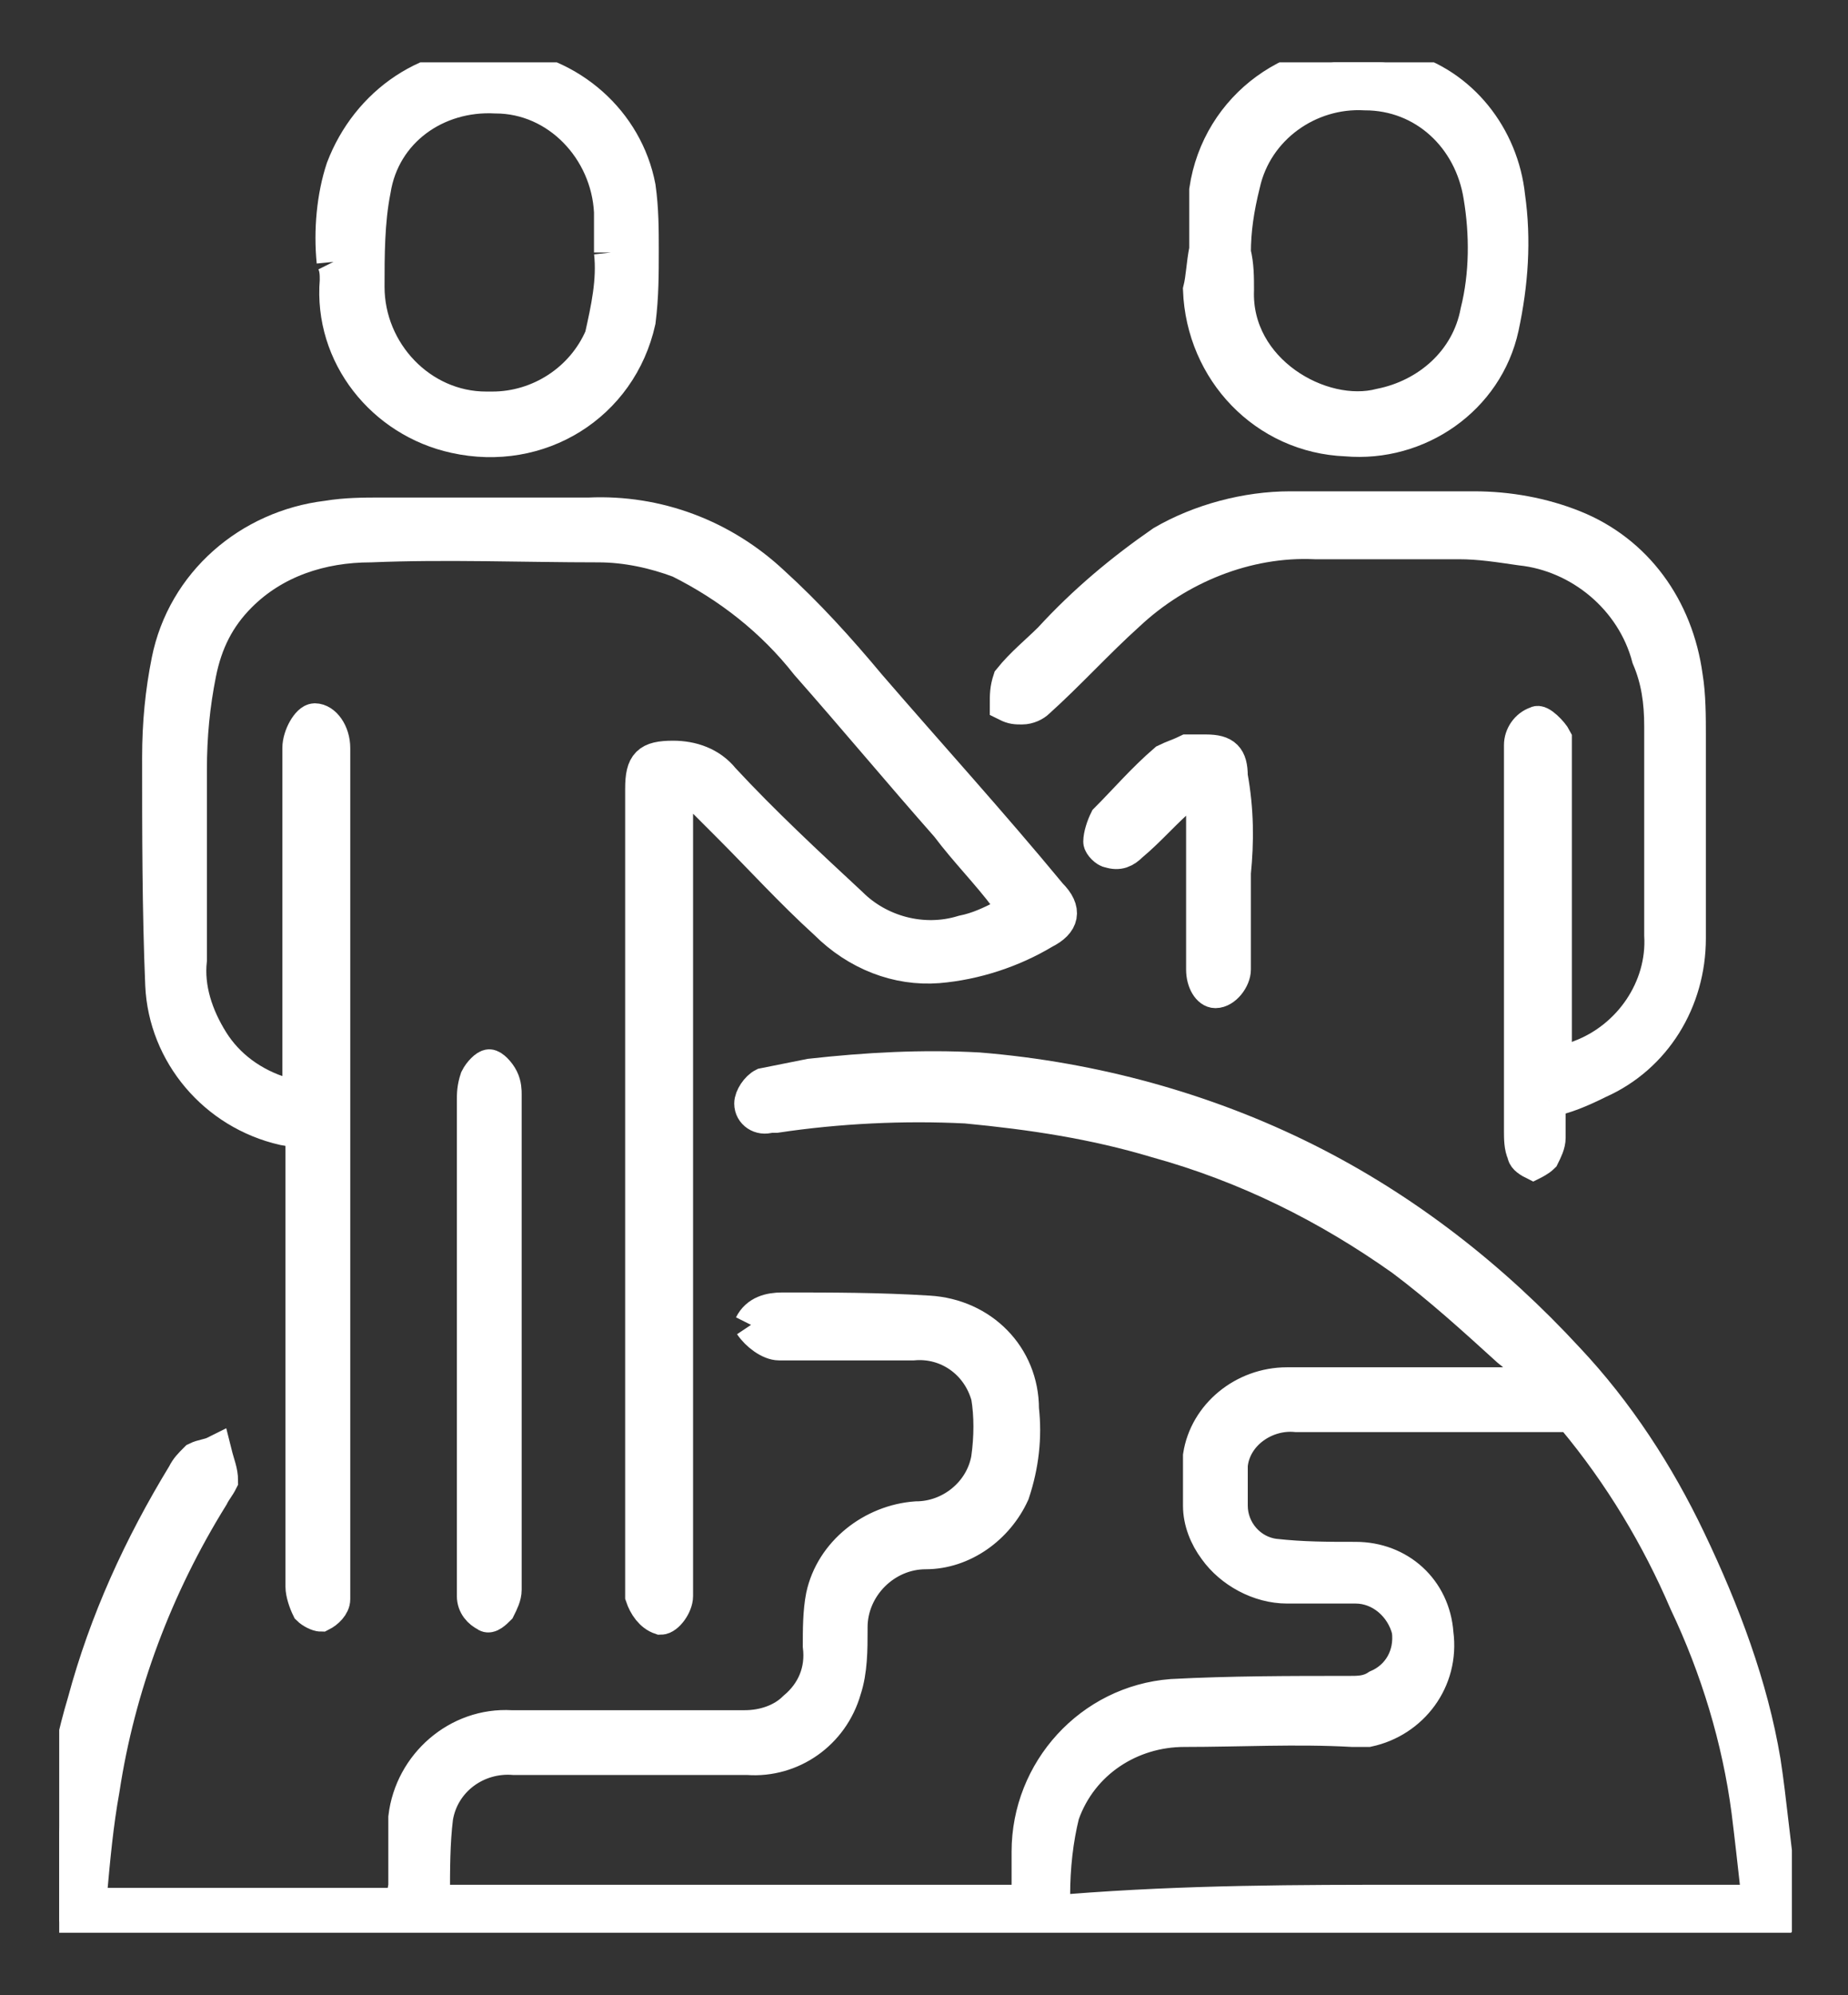
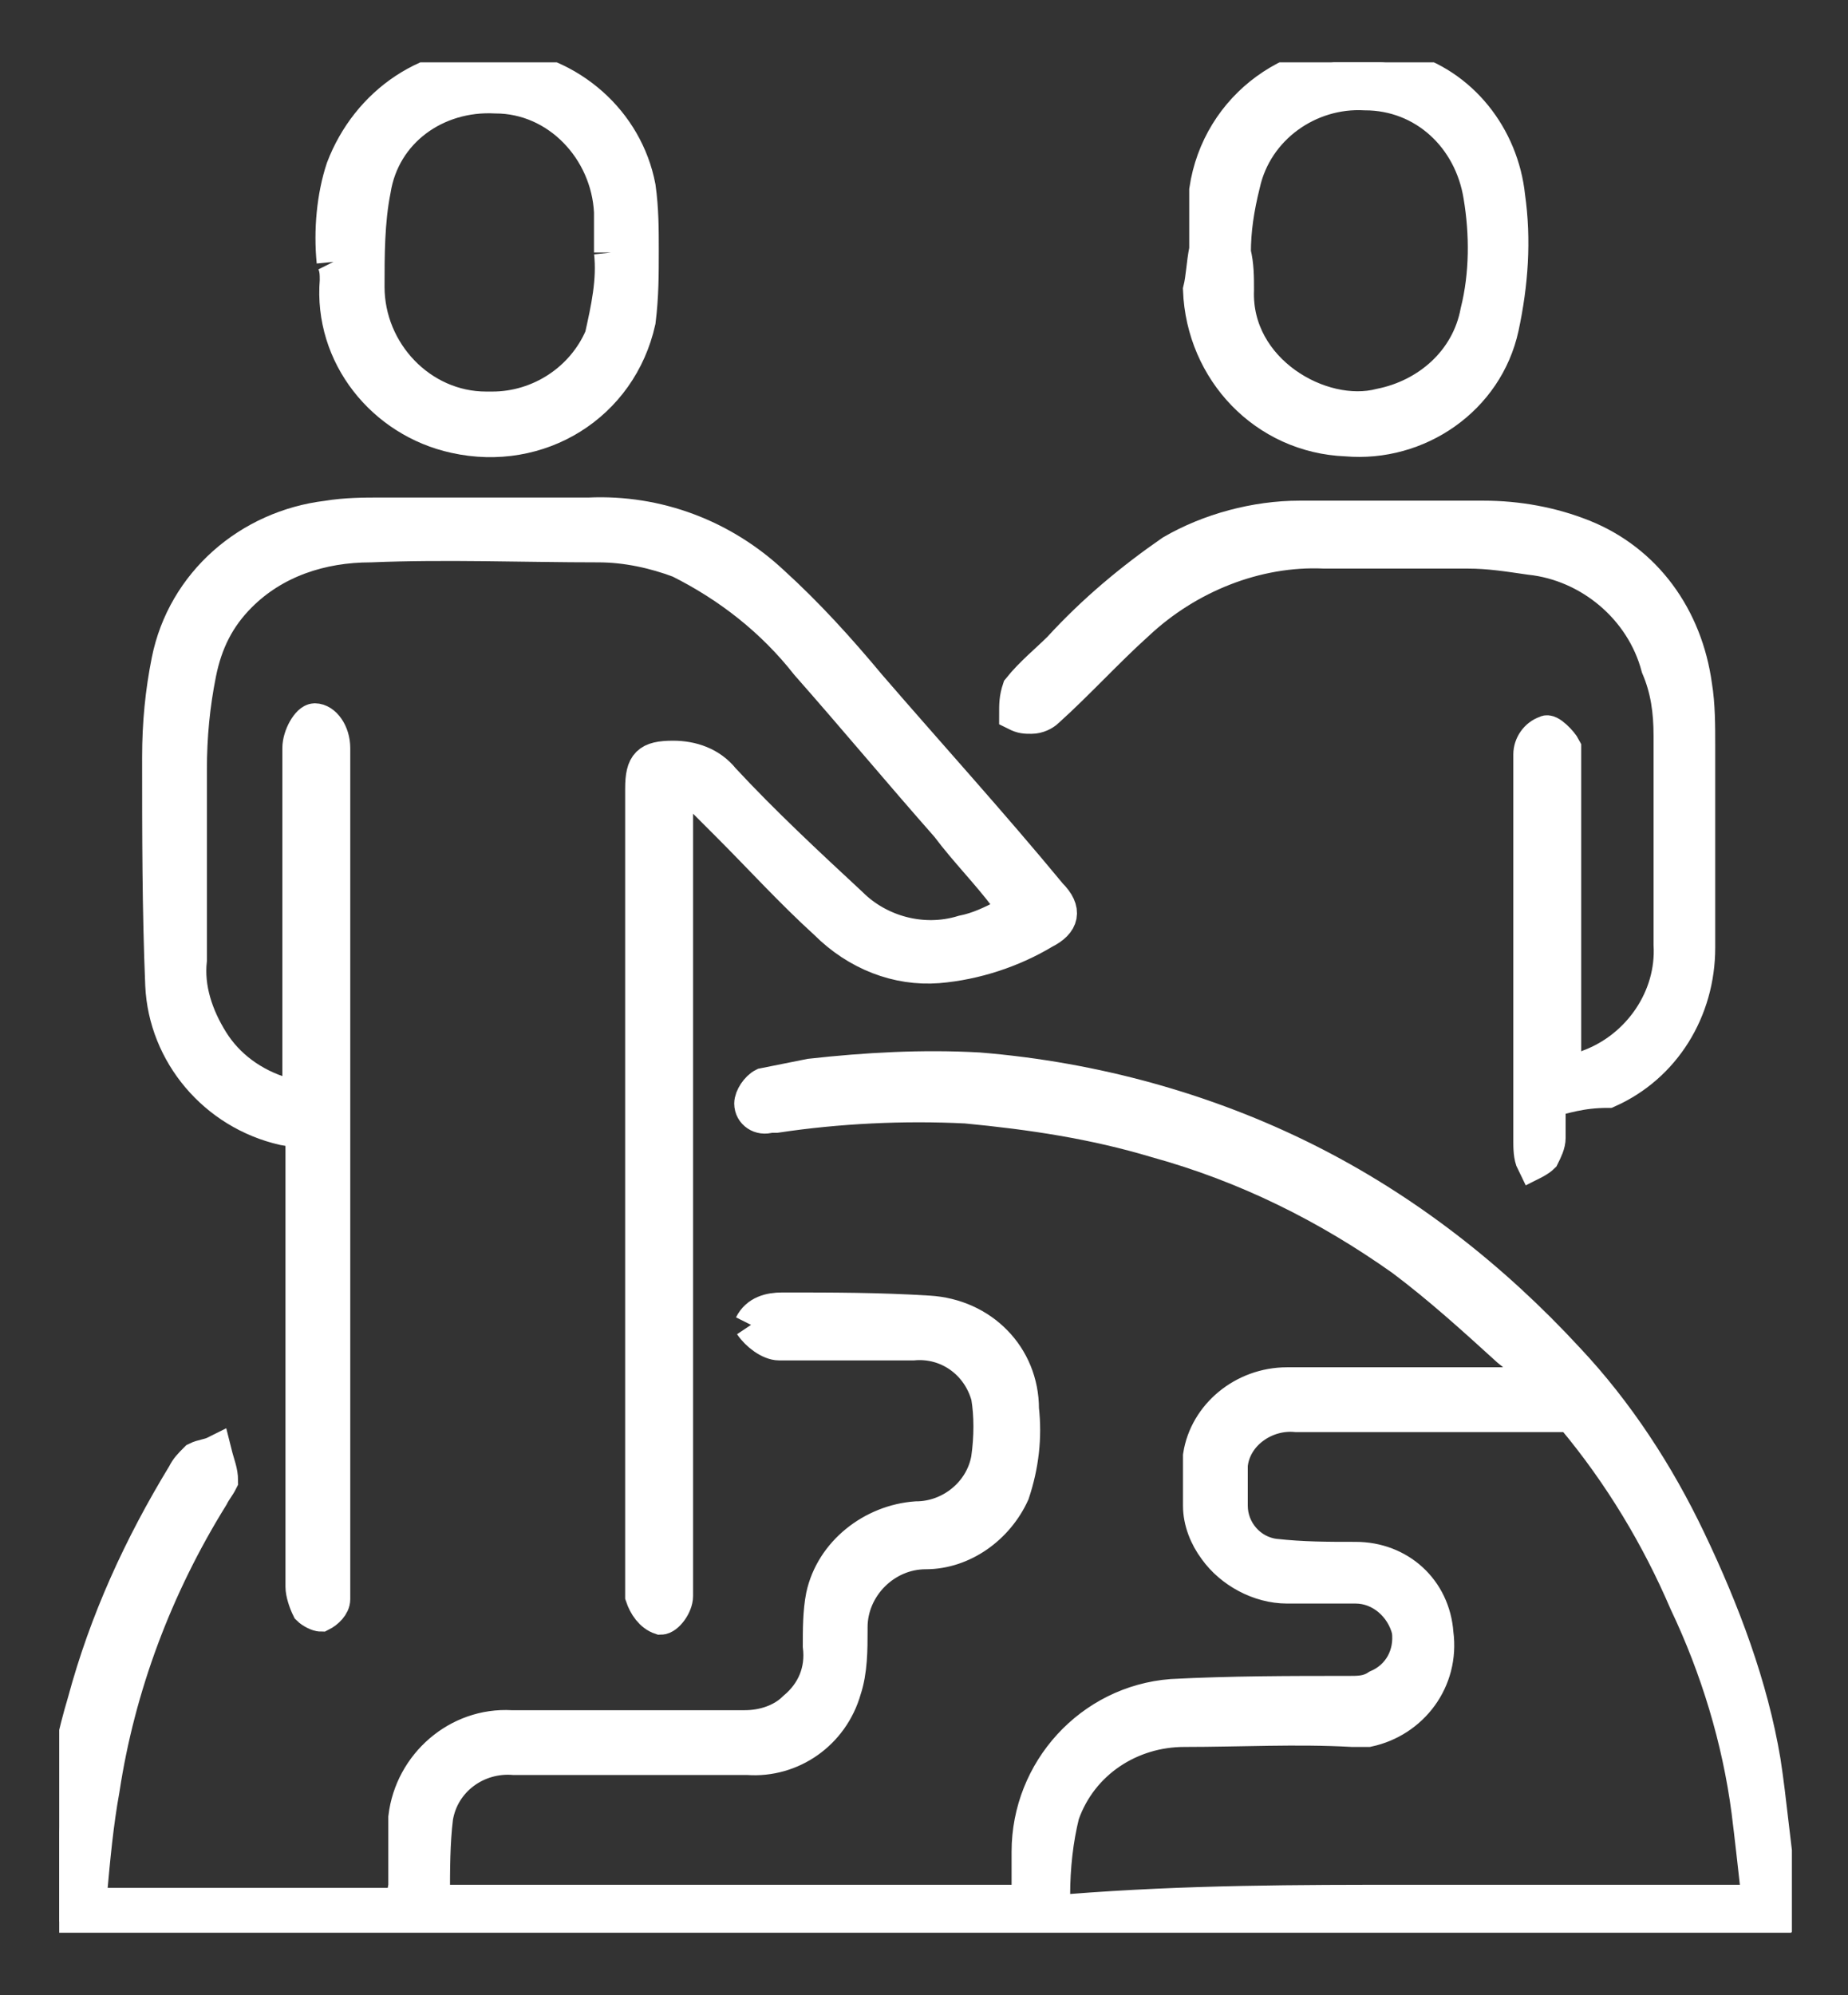
<svg xmlns="http://www.w3.org/2000/svg" xmlns:xlink="http://www.w3.org/1999/xlink" version="1.1" id="Layer_1" x="0px" y="0px" viewBox="0 0 59.3 64" style="enable-background:new 0 0 59.3 64;" xml:space="preserve">
  <rect x="0" y="0" width="59.3" height="64" fill="#333333" stroke="none" />
  <style type="text/css">
	.st0{clip-path:url(#SVGID_00000067918918856853035990000009098523664696672665_);}
	.st1{fill:#FFFFFF;stroke:#FFFFFF;stroke-width:1.079;}
</style>
  <g id="Group_883" transform="translate(0 0)">
    <g>
      <defs>
        <rect id="SVGID_1_" x="1.9" y="2" width="55.6" height="60" />
      </defs>
      <clipPath id="SVGID_00000005957745942587348620000010832480818115146431_">
        <use xlink:href="#SVGID_1_" style="overflow:visible;" />
      </clipPath>
      <g id="Group_882" transform="translate(0 0)" style="clip-path:url(#SVGID_00000005957745942587348620000010832480818115146431_);">
        <path id="Path_10335" class="st1" d="M24.1,42.5c0.2-0.4,0.6-0.5,1-0.5c1.6,0,3.1,0,4.7,0.1c1.7,0.1,3,1.4,3,3.1     c0.1,0.9,0,1.8-0.3,2.7c-0.5,1.1-1.6,1.9-2.8,1.9c-1.3,0-2.4,1.1-2.4,2.4c0,0,0,0.1,0,0.1c0,0.6,0,1.3-0.2,1.9     c-0.4,1.4-1.7,2.3-3.1,2.2c-2.5,0-5,0-7.5,0c-1.2-0.1-2.3,0.7-2.5,1.9c-0.1,0.8-0.1,1.7-0.1,2.5c0,0.1,0.2,0.2,0.3,0.2     c0.3,0,0.6,0,0.9,0h17.4c0.5,0,0.5,0,0.5-0.5c0-0.4,0-0.7,0-1.1c0-2.6,2-4.8,4.6-5c1.9-0.1,3.8-0.1,5.7-0.1c0.3,0,0.6,0,0.9-0.2     c0.7-0.3,1.1-1,1-1.8c-0.2-0.8-0.9-1.4-1.7-1.4c-0.7,0-1.5,0-2.2,0c-0.9,0-1.8-0.5-2.3-1.2c-0.3-0.4-0.5-0.9-0.5-1.4     c0-0.5,0-1.1,0-1.6c0.2-1.3,1.4-2.3,2.8-2.3c2.6,0,5.2,0,7.8,0h0.4c-0.4-0.4-0.7-0.8-1.1-1.1c-1.1-1-2.2-2-3.4-2.9     c-2.4-1.7-5-3-7.9-3.8c-2-0.6-4-0.9-6.1-1.1c-2-0.1-4.1,0-6.1,0.3c-0.1,0-0.1,0-0.2,0c-0.3,0.1-0.6-0.1-0.6-0.4     c0-0.2,0.2-0.5,0.4-0.6c0.5-0.1,1-0.2,1.5-0.3c1.8-0.2,3.6-0.3,5.4-0.2c3.7,0.3,7.3,1.3,10.5,2.9c3.2,1.6,6,3.8,8.4,6.4     c1.6,1.7,2.9,3.7,3.9,5.8c1.1,2.3,2,4.7,2.4,7.1c0.2,1.3,0.3,2.6,0.5,3.9c0,0.2,0.1,0.5,0.1,0.7c0,0.5-0.2,0.8-0.7,0.8     c-0.2,0-0.3,0-0.5,0H34.7h-20H3c-0.1,0-0.2,0-0.3,0c-0.8,0-0.9-0.2-0.9-1c0-2.1,0.3-4.3,0.9-6.3c0.7-2.6,1.8-5,3.2-7.3     c0.1-0.2,0.2-0.3,0.4-0.5c0.2-0.1,0.4-0.1,0.6-0.2C7,47,7.1,47.2,7.1,47.5C7,47.7,6.9,47.8,6.8,48c-1.8,2.9-3,6.1-3.5,9.4     c-0.2,1.1-0.3,2.2-0.4,3.3c0,0.3,0,0.4,0.3,0.4c3.1,0,6.1,0,9.2,0c0.5,0,0.5,0,0.6-0.6c0-0.7,0-1.4,0-2.2c0.2-1.7,1.7-3,3.4-2.9     c2.5,0,5,0,7.5,0c0.6,0,1.2-0.2,1.6-0.6c0.6-0.5,0.9-1.2,0.8-2c0-0.5,0-1.1,0.1-1.6c0.3-1.4,1.6-2.4,3-2.5c1.1,0,2.1-0.8,2.3-1.9     c0.1-0.7,0.1-1.4,0-2c-0.3-1.1-1.3-1.8-2.4-1.7c-1.4,0-2.9,0-4.3,0C24.7,43.1,24.3,42.8,24.1,42.5 M45.2,61h7.1     c1.2,0,2.5,0,3.7,0c0.2,0,0.4,0,0.4-0.3c-0.1-0.9-0.2-1.8-0.3-2.6c-0.3-2.3-1-4.6-2-6.7c-0.9-2.1-2.1-4.1-3.6-5.9     c-0.1-0.1-0.2-0.1-0.4-0.1c-0.5,0-1,0-1.5,0c-2.3,0-4.7,0-7,0c-1-0.1-2,0.6-2.1,1.6c0,0.1,0,0.3,0,0.4c0,0.3,0,0.6,0,0.9     c0,0.8,0.6,1.5,1.4,1.6c0.9,0.1,1.7,0.1,2.6,0.1c1.4,0,2.5,1,2.6,2.4c0.2,1.5-0.8,2.8-2.2,3.1c-0.2,0-0.3,0-0.5,0     c-1.8-0.1-3.6,0-5.4,0c-1.7,0-3.3,1-3.9,2.7c-0.2,0.8-0.3,1.7-0.3,2.6c0,0.4,0.1,0.5,0.5,0.5C38.1,61,41.7,61,45.2,61" />
        <path id="Path_10336" class="st1" d="M21.8,25.1c0,0.2-0.1,0.4-0.1,0.6c0,7.9,0,15.9,0,23.8c0,0.6,0,1.1,0,1.7     c0,0.3-0.3,0.7-0.5,0.7c-0.3-0.1-0.5-0.4-0.6-0.7c0-6.6,0-13.3,0-19.9c0-2,0-4,0-6c0-0.8,0.2-1,1-1c0.6,0,1.2,0.2,1.6,0.7     c1.3,1.4,2.7,2.7,4.1,4c0.9,0.9,2.3,1.3,3.6,0.9c0.5-0.1,0.9-0.3,1.3-0.5c0.4-0.1,0.4-0.3,0.1-0.6c-0.6-0.8-1.3-1.5-1.9-2.3     c-1.5-1.7-3-3.5-4.5-5.2c-1.1-1.4-2.5-2.5-4.1-3.3c-0.8-0.3-1.7-0.5-2.6-0.5c-2.4,0-4.9-0.1-7.3,0c-1.6,0-3.1,0.5-4.2,1.6     c-0.7,0.7-1.1,1.5-1.3,2.5c-0.2,1-0.3,2-0.3,3.1c0,2,0,4.1,0,6.1c-0.1,0.9,0.2,1.8,0.7,2.6c0.5,0.8,1.3,1.4,2.3,1.7     c0.4,0.2,0.5,0.1,0.5-0.3c0-3.2,0-6.3,0-9.5c0-0.4,0-0.9,0-1.3s0.3-0.9,0.5-0.9c0.3,0,0.6,0.4,0.6,0.9c0,3.5,0,7,0,10.6     c0,5.6,0,11.1,0,16.7c0,0.2-0.2,0.4-0.4,0.5c-0.1,0-0.3-0.1-0.4-0.2c-0.1-0.2-0.2-0.5-0.2-0.7c0-4.7,0-9.4,0-14     c0-0.6,0-0.6-0.6-0.7c-2.2-0.5-3.8-2.4-3.9-4.6c-0.1-2.4-0.1-4.9-0.1-7.3c0-1.1,0.1-2.1,0.3-3.1c0.5-2.5,2.6-4.3,5.1-4.6     c0.6-0.1,1.2-0.1,1.7-0.1c2.2,0,4.4,0,6.7,0c2.2-0.1,4.3,0.7,5.9,2.2c1.1,1,2.1,2.1,3.1,3.3c1.9,2.2,3.9,4.4,5.8,6.7     c0.5,0.5,0.4,0.9-0.2,1.2c-1,0.6-2.2,1-3.4,1.1c-1.3,0.1-2.6-0.4-3.6-1.4c-1.1-1-2.1-2.1-3.1-3.1c-0.3-0.3-0.7-0.7-1-1     C22.2,25.4,22,25.2,21.8,25.1" />
-         <path id="Path_10337" class="st1" d="M49.7,35.3c0,0.4,0,0.8,0,1.2c0,0.2-0.1,0.4-0.2,0.6c-0.1,0.1-0.3,0.2-0.3,0.2     c-0.2-0.1-0.3-0.2-0.3-0.3c-0.1-0.2-0.1-0.5-0.1-0.7c0-4.1,0-8.3,0-12.4c0-0.3,0.2-0.6,0.5-0.7c0.1-0.1,0.5,0.3,0.6,0.5     c0,0.1,0,0.2,0,0.3v10.2c0.3-0.1,0.6-0.2,0.8-0.3c1.6-0.6,2.7-2.2,2.6-3.9c0-2.2,0-4.5,0-6.7c0-0.8-0.1-1.5-0.4-2.2     c-0.5-1.9-2.2-3.3-4.1-3.5c-0.7-0.1-1.3-0.2-2-0.2c-1.5,0-3.1,0-4.6,0c-2.2-0.1-4.4,0.8-6,2.3c-1,0.9-1.9,1.9-2.9,2.8     c-0.1,0.1-0.3,0.2-0.5,0.2c-0.2,0-0.3,0-0.5-0.1c0-0.3,0-0.5,0.1-0.8c0.4-0.5,0.9-0.9,1.3-1.3c1.1-1.2,2.3-2.2,3.6-3.1     c1.2-0.7,2.7-1.1,4.1-1.1c2,0,4,0,5.9,0c1.1,0,2.2,0.2,3.2,0.6c2,0.8,3.3,2.6,3.6,4.8c0.1,0.6,0.1,1.3,0.1,1.9c0,2.2,0,4.3,0,6.5     c0,2-1.1,3.8-2.9,4.6C50.7,35,50.2,35.2,49.7,35.3" />
+         <path id="Path_10337" class="st1" d="M49.7,35.3c0,0.4,0,0.8,0,1.2c0,0.2-0.1,0.4-0.2,0.6c-0.1,0.1-0.3,0.2-0.3,0.2     c-0.1-0.2-0.1-0.5-0.1-0.7c0-4.1,0-8.3,0-12.4c0-0.3,0.2-0.6,0.5-0.7c0.1-0.1,0.5,0.3,0.6,0.5     c0,0.1,0,0.2,0,0.3v10.2c0.3-0.1,0.6-0.2,0.8-0.3c1.6-0.6,2.7-2.2,2.6-3.9c0-2.2,0-4.5,0-6.7c0-0.8-0.1-1.5-0.4-2.2     c-0.5-1.9-2.2-3.3-4.1-3.5c-0.7-0.1-1.3-0.2-2-0.2c-1.5,0-3.1,0-4.6,0c-2.2-0.1-4.4,0.8-6,2.3c-1,0.9-1.9,1.9-2.9,2.8     c-0.1,0.1-0.3,0.2-0.5,0.2c-0.2,0-0.3,0-0.5-0.1c0-0.3,0-0.5,0.1-0.8c0.4-0.5,0.9-0.9,1.3-1.3c1.1-1.2,2.3-2.2,3.6-3.1     c1.2-0.7,2.7-1.1,4.1-1.1c2,0,4,0,5.9,0c1.1,0,2.2,0.2,3.2,0.6c2,0.8,3.3,2.6,3.6,4.8c0.1,0.6,0.1,1.3,0.1,1.9c0,2.2,0,4.3,0,6.5     c0,2-1.1,3.8-2.9,4.6C50.7,35,50.2,35.2,49.7,35.3" />
        <path id="Path_10338" class="st1" d="M10.7,8.4c-0.1-1,0-2.1,0.3-3c0.8-2.1,2.8-3.5,5.1-3.3c2.2,0.2,4,1.8,4.4,3.9     c0.1,0.7,0.1,1.4,0.1,2c0,0.8,0,1.5-0.1,2.3c-0.6,2.7-3.2,4.3-5.9,3.7c-2.3-0.5-4-2.6-3.8-5C10.8,8.8,10.8,8.6,10.7,8.4      M19.6,8.1c0-0.5,0-0.9,0-1.3c-0.1-2-1.7-3.7-3.7-3.7c-1.9-0.1-3.6,1.1-3.9,3c-0.2,1-0.2,2.1-0.2,3.1c0,2.1,1.7,3.9,3.8,3.9     c0.1,0,0.1,0,0.2,0c1.5,0,2.9-0.9,3.5-2.3C19.5,9.9,19.7,9,19.6,8.1" />
        <path id="Path_10339" class="st1" d="M38.7,8c0-0.6,0-1.3,0-1.9c0.4-2.7,2.9-4.5,5.6-4.1c0.2,0,0.5,0.1,0.7,0.2     c1.9,0.5,3.2,2.2,3.4,4.1c0.2,1.4,0.1,2.8-0.2,4.2c-0.5,2.3-2.7,3.8-5,3.6c-2.6-0.1-4.6-2.2-4.7-4.8C38.6,8.9,38.6,8.5,38.7,8     L38.7,8 M39.6,8.1L39.6,8.1c0.1,0.4,0.1,0.8,0.1,1.2c-0.1,2.6,2.7,4.2,4.6,3.7c1.5-0.3,2.8-1.4,3.1-3c0.3-1.2,0.3-2.5,0.1-3.7     c-0.3-1.9-1.8-3.3-3.7-3.3c-1.8-0.1-3.5,1.1-3.9,2.9C39.7,6.7,39.6,7.4,39.6,8.1" />
-         <path id="Path_10340" class="st1" d="M16.2,43.1c0,2.6,0,5.3,0,7.9c0,0.2-0.1,0.4-0.2,0.6c-0.1,0.1-0.3,0.3-0.4,0.2     c-0.2-0.1-0.4-0.3-0.4-0.6c0-5.3,0-10.6,0-15.9c0-0.2,0-0.4,0.1-0.7c0.1-0.2,0.3-0.4,0.4-0.4c0.1,0,0.3,0.2,0.4,0.4     c0.1,0.2,0.1,0.4,0.1,0.5C16.2,37.9,16.2,40.5,16.2,43.1" />
-         <path id="Path_10341" class="st1" d="M39.6,28v2.8c0,0.1,0,0.2,0,0.3c0,0.3-0.3,0.7-0.6,0.7c-0.2,0-0.4-0.3-0.4-0.7     c0-1.2,0-2.5,0-3.7c0-0.6,0-1.1,0-1.7c0-0.1-0.1-0.3-0.1-0.4c-0.2,0-0.3,0.1-0.5,0.2c-0.6,0.5-1.1,1.1-1.7,1.6     c-0.2,0.2-0.4,0.3-0.7,0.2c-0.1,0-0.3-0.2-0.3-0.3c0-0.2,0.1-0.5,0.2-0.7c0.6-0.6,1.2-1.3,1.9-1.9c0.2-0.1,0.5-0.2,0.7-0.3     c0.2,0,0.4,0,0.6,0c0.6,0,0.8,0.2,0.8,0.8C39.7,26,39.7,27,39.6,28L39.6,28z" />
      </g>
    </g>
  </g>
</svg>